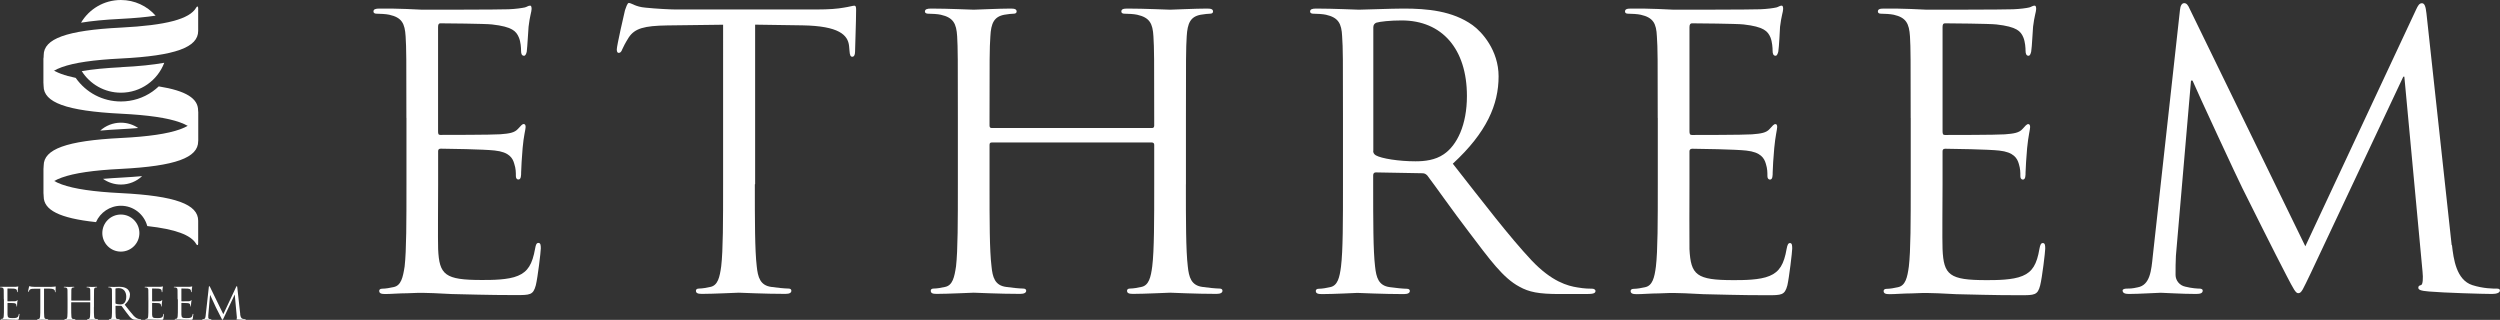
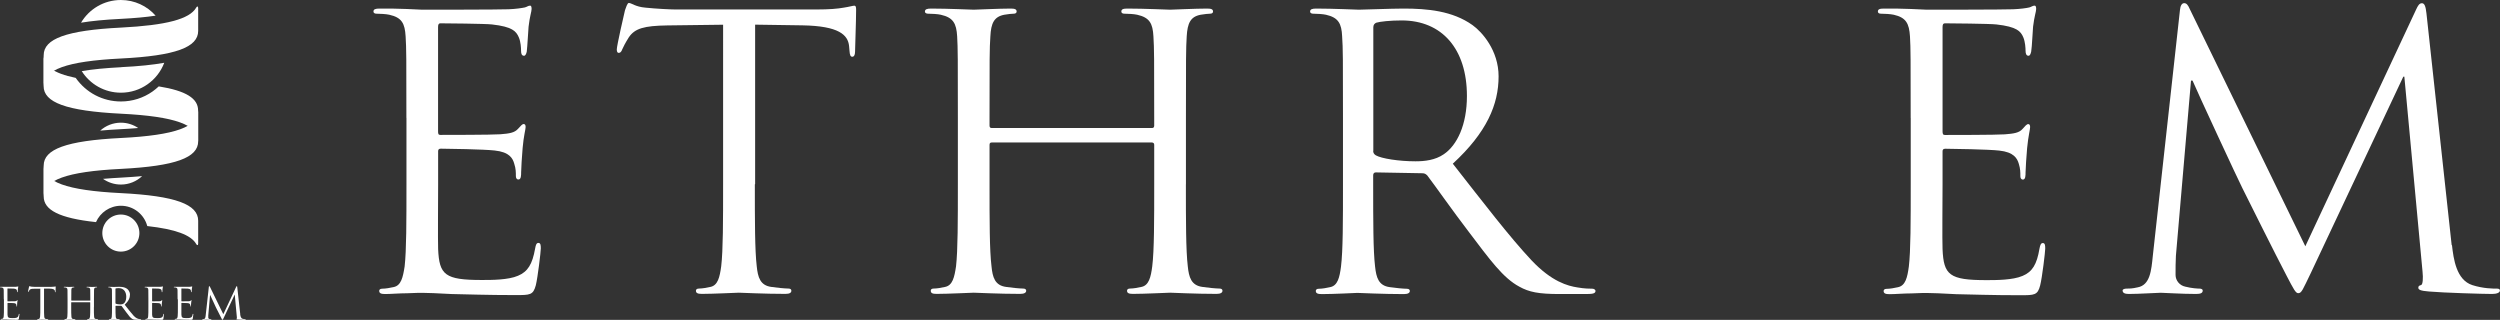
<svg xmlns="http://www.w3.org/2000/svg" id="_レイヤー_2" data-name="レイヤー 2" width="356" height="45.55" viewBox="0 0 356 45.55">
  <rect x="0" y="0" width="356" height="45.55" fill="#333333" stroke="none" />
  <defs>
    <style>
      .cls-1, .cls-2 {
        fill: #fff;
      }

      .cls-2 {
        isolation: isolate;
      }
    </style>
  </defs>
  <g id="_レイヤー_4" data-name="レイヤー 4">
    <g>
      <g>
        <path class="cls-1" d="M57.87,16.78c0-8.37,0-9.88-.11-11.6-.11-1.84-.53-2.68-2.32-3.08-.43-.1-1.34-.15-1.83-.15-.21,0-.43-.08-.43-.3,0-.33.27-.43.86-.43,1.24,0,2.7,0,3.87.06l2.2.1c.37,0,11.08,0,12.31-.06,1.03-.04,1.89-.17,2.31-.26.28-.06.49-.26.77-.26.15,0,.2.2.2.48,0,.38-.26,1.01-.43,2.52-.05.53-.17,2.88-.26,3.55-.05.25-.17.59-.38.59-.33,0-.43-.28-.43-.69,0-.39-.04-1.29-.32-1.93-.38-.87-.9-1.51-3.82-1.84-.91-.11-6.78-.16-7.37-.16-.21,0-.31.16-.31.53v14.83c0,.37.04.53.31.53.7,0,7.31,0,8.55-.09,1.31-.1,2.03-.22,2.52-.77.4-.43.6-.69.81-.69.16,0,.28.11.28.42,0,.34-.28,1.25-.43,3.02-.1,1.06-.21,3.06-.21,3.43,0,.43,0,1.03-.38,1.03-.27,0-.37-.22-.37-.49,0-.53,0-1.05-.23-1.75-.21-.77-.68-1.67-2.79-1.89-1.45-.17-6.76-.26-7.68-.26-.28,0-.37.15-.37.36v4.73c0,1.83-.05,8.07,0,9.2.16,3.7.96,4.41,6.23,4.41,1.39,0,3.76,0,5.14-.6,1.4-.58,2.05-1.65,2.44-3.87.1-.59.21-.81.48-.81.33,0,.33.43.33.81,0,.43-.43,4.09-.71,5.22-.38,1.4-.8,1.4-2.9,1.4-4.04,0-6.99-.11-9.1-.15-2.08-.11-3.37-.17-4.18-.17-.1,0-1.02,0-2.15.06-1.08,0-2.31.11-3.12.11-.58,0-.85-.11-.85-.45,0-.16.11-.31.42-.31.49,0,1.14-.12,1.63-.23,1.07-.21,1.33-1.39,1.57-2.94.26-2.27.26-6.52.26-11.68v-9.46Z" />
        <path class="cls-1" d="M107.49,26.24c0,5.17,0,9.41.27,11.68.16,1.55.48,2.73,2.09,2.94.75.11,1.94.23,2.42.23.33,0,.42.15.42.31,0,.28-.24.45-.84.45-2.97,0-6.37-.17-6.64-.17s-3.65.17-5.25.17c-.6,0-.86-.11-.86-.45,0-.16.11-.31.44-.31.47,0,1.11-.12,1.61-.23,1.07-.21,1.34-1.39,1.55-2.94.27-2.27.27-6.52.27-11.68V3.52s-7.93.1-7.93.1c-3.33.05-4.63.42-5.5,1.7-.58.93-.74,1.3-.92,1.68-.15.42-.31.53-.53.53-.15,0-.26-.15-.26-.49,0-.52,1.06-5.16,1.17-5.59.12-.32.33-1.03.54-1.03.39,0,.93.55,2.38.67,1.55.16,3.59.26,4.25.26h20.14c1.73,0,2.96-.1,3.83-.26.81-.12,1.29-.28,1.51-.28.26,0,.26.32.26.64,0,1.61-.15,5.33-.15,5.93,0,.48-.17.7-.39.7-.25,0-.36-.17-.41-.94l-.05-.58c-.16-1.6-1.46-2.86-6.62-2.95l-6.76-.1v22.72Z" />
        <path class="cls-1" d="M168.87,26.24c0,5.17,0,9.41.27,11.68.16,1.55.48,2.73,2.1,2.94.74.11,1.94.23,2.41.23.33,0,.43.15.43.31,0,.28-.27.45-.85.45-2.96,0-6.35-.17-6.6-.17-.29,0-3.66.17-5.29.17-.59,0-.85-.11-.85-.45,0-.16.11-.31.42-.31.48,0,1.13-.12,1.62-.23,1.07-.21,1.35-1.39,1.55-2.94.28-2.27.28-6.52.28-11.68v-5.63c0-.22-.16-.32-.33-.32h-22.79c-.16,0-.33.04-.33.32v5.63c0,5.17,0,9.41.28,11.68.15,1.55.47,2.73,2.09,2.94.75.11,1.93.23,2.41.23.33,0,.44.15.44.31,0,.28-.28.45-.86.45-2.96,0-6.34-.17-6.61-.17-.28,0-3.66.17-5.29.17-.58,0-.83-.11-.83-.45,0-.16.09-.31.42-.31.49,0,1.13-.12,1.61-.23,1.08-.21,1.34-1.39,1.57-2.94.26-2.27.26-6.52.26-11.68v-9.46c0-8.37,0-9.88-.1-11.6-.11-1.84-.55-2.68-2.33-3.08-.41-.1-1.33-.15-1.81-.15-.21,0-.45-.08-.45-.3,0-.33.29-.43.88-.43,2.42,0,5.79.16,6.07.16s3.64-.16,5.27-.16c.58,0,.84.1.84.43,0,.22-.21.3-.42.3-.37,0-.71.06-1.34.15-1.45.28-1.89,1.2-1.98,3.08-.12,1.71-.12,3.23-.12,11.6v1.13c0,.27.16.32.33.32h22.79c.16,0,.33-.05.33-.32v-1.13c0-8.37,0-9.88-.11-11.6-.1-1.84-.54-2.68-2.31-3.08-.42-.1-1.34-.15-1.82-.15-.23,0-.44-.08-.44-.3,0-.33.26-.43.86-.43,2.43,0,5.8.16,6.09.16.26,0,3.64-.16,5.26-.16.6,0,.85.1.85.43,0,.22-.21.3-.42.3-.36,0-.7.06-1.35.15-1.45.28-1.87,1.2-1.98,3.08-.11,1.71-.11,3.23-.11,11.6v9.46Z" />
        <path class="cls-1" d="M191.24,16.78c0-8.37,0-9.88-.12-11.6-.08-1.84-.54-2.68-2.3-3.08-.43-.1-1.34-.15-1.82-.15-.21,0-.44-.08-.44-.3,0-.33.28-.43.87-.43,2.4,0,5.81.16,6.07.16.59,0,4.67-.16,6.35-.16,3.39,0,6.98.32,9.83,2.35,1.35.96,3.72,3.6,3.72,7.3,0,4-1.67,7.97-6.52,12.44,4.43,5.65,8.07,10.41,11.2,13.75,2.9,3.07,5.19,3.66,6.55,3.87,1.02.18,1.78.18,2.1.18.26,0,.47.15.47.31,0,.34-.31.45-1.28.45h-3.82c-3.01,0-4.36-.28-5.73-1.04-2.34-1.24-4.22-3.86-7.28-7.9-2.26-2.95-4.77-6.54-5.85-7.95-.22-.21-.38-.31-.71-.31l-6.61-.12c-.27,0-.38.17-.38.43v1.29c0,5.17,0,9.41.27,11.68.17,1.55.48,2.73,2.1,2.94.75.11,1.94.23,2.42.23.32,0,.43.15.43.31,0,.28-.27.45-.86.45-2.96,0-6.34-.17-6.61-.17-.06,0-3.46.17-5.05.17-.6,0-.87-.11-.87-.45,0-.16.11-.31.42-.31.5,0,1.13-.12,1.62-.23,1.08-.21,1.35-1.39,1.55-2.94.28-2.27.28-6.52.28-11.68v-9.46ZM195.54,21.48c0,.26.11.48.38.64.81.46,3.28.85,5.65.85,1.29,0,2.8-.16,4.03-1.01,1.9-1.29,3.29-4.2,3.29-8.29,0-6.71-3.55-10.76-9.29-10.76-1.64,0-3.08.16-3.61.32-.27.11-.43.33-.43.65v17.6Z" />
-         <path class="cls-1" d="M236.06,16.78c0-8.37,0-9.88-.12-11.6-.08-1.84-.52-2.68-2.3-3.08-.42-.1-1.34-.15-1.82-.15-.21,0-.42-.08-.42-.3,0-.33.25-.43.85-.43,1.25,0,2.69,0,3.88.06l2.2.1c.38,0,11.07,0,12.32-.06,1.02-.04,1.87-.16,2.31-.26.27-.06.49-.26.75-.26.16,0,.21.2.21.48,0,.38-.26,1.01-.44,2.52-.03.53-.14,2.88-.25,3.55-.06.25-.18.59-.38.59-.32,0-.43-.28-.43-.69,0-.39-.05-1.29-.31-1.93-.38-.87-.92-1.51-3.82-1.84-.92-.11-6.77-.16-7.37-.16-.2,0-.34.16-.34.53v14.84c0,.37.07.53.34.53.71,0,7.32,0,8.55-.09,1.3-.1,2.06-.22,2.53-.77.38-.43.6-.69.81-.69.17,0,.26.11.26.42,0,.34-.26,1.25-.42,3.02-.11,1.06-.22,3.06-.22,3.43,0,.43,0,1.03-.37,1.03-.27,0-.38-.22-.38-.49,0-.53,0-1.05-.22-1.75-.22-.77-.69-1.67-2.8-1.89-1.44-.17-6.77-.26-7.69-.26-.26,0-.39.15-.39.36v4.73c0,1.83-.03,8.07,0,9.2.19,3.7.99,4.42,6.25,4.42,1.41,0,3.77,0,5.16-.6,1.4-.58,2.05-1.65,2.43-3.87.11-.59.23-.81.48-.81.31,0,.31.43.31.81,0,.43-.43,4.09-.69,5.22-.38,1.4-.81,1.4-2.9,1.4-4.05,0-6.98-.11-9.08-.15-2.1-.11-3.41-.17-4.21-.17-.1,0-1.02,0-2.14.06-1.08,0-2.31.11-3.12.11-.59,0-.87-.11-.87-.45,0-.16.12-.31.44-.31.47,0,1.13-.12,1.61-.23,1.07-.21,1.35-1.39,1.55-2.94.27-2.27.27-6.52.27-11.68v-9.46Z" />
        <path class="cls-1" d="M272.08,16.78c0-8.37,0-9.88-.1-11.6-.12-1.84-.55-2.68-2.31-3.08-.44-.1-1.35-.15-1.83-.15-.22,0-.43-.08-.43-.3,0-.33.25-.43.85-.43,1.25,0,2.7,0,3.88.06l2.21.1c.38,0,11.08,0,12.31-.06,1.03-.04,1.89-.16,2.31-.26.27-.06.48-.26.76-.26.17,0,.22.2.22.48,0,.38-.26,1.01-.44,2.52-.06.53-.15,2.88-.27,3.55-.06.25-.15.59-.38.59-.3,0-.42-.28-.42-.69,0-.39-.05-1.29-.32-1.93-.37-.87-.91-1.51-3.83-1.84-.9-.11-6.76-.16-7.34-.16-.23,0-.33.16-.33.53v14.84c0,.37.06.53.33.53.69,0,7.3,0,8.53-.09,1.31-.1,2.05-.22,2.53-.77.38-.43.59-.69.82-.69.14,0,.26.11.26.42,0,.34-.26,1.25-.43,3.02-.1,1.06-.22,3.06-.22,3.43,0,.43,0,1.03-.37,1.03-.27,0-.37-.22-.37-.49,0-.53,0-1.05-.22-1.75-.22-.77-.7-1.67-2.8-1.89-1.46-.17-6.78-.26-7.68-.26-.29,0-.38.15-.38.36v4.73c0,1.83-.06,8.07,0,9.2.15,3.7.98,4.42,6.23,4.42,1.4,0,3.76,0,5.16-.6,1.4-.58,2.04-1.65,2.41-3.87.11-.59.22-.81.49-.81.33,0,.33.43.33.81,0,.43-.43,4.09-.72,5.22-.36,1.4-.8,1.4-2.88,1.4-4.04,0-7.01-.11-9.1-.15-2.09-.11-3.38-.17-4.19-.17-.11,0-1.02,0-2.15.06-1.07,0-2.31.11-3.12.11-.59,0-.85-.11-.85-.45,0-.16.11-.31.43-.31.48,0,1.11-.12,1.6-.23,1.08-.21,1.35-1.39,1.56-2.94.27-2.27.27-6.52.27-11.68v-9.46Z" />
        <path class="cls-1" d="M349.16,34.9c.22,1.95.61,4.96,2.9,5.7,1.56.5,2.98.5,3.51.5.24,0,.42.06.42.26,0,.33-.47.5-1.13.5-1.19,0-7-.17-8.97-.35-1.25-.1-1.52-.26-1.52-.54,0-.2.1-.31.37-.37.28-.04.33-.97.23-1.92l-2.59-27.76h-.15s-13.17,27.96-13.17,27.96c-1.15,2.36-1.3,2.87-1.79,2.87-.37,0-.65-.56-1.66-2.49-1.39-2.63-6.03-11.93-6.29-12.46-.5-.96-6.5-13.87-7.1-15.32h-.22s-2.15,24.95-2.15,24.95c-.05.86-.05,1.82-.05,2.72,0,.8.59,1.51,1.39,1.67.91.23,1.73.28,2.06.28.21,0,.42.1.42.26,0,.39-.32.5-.98.5-1.99,0-4.57-.17-5-.17-.49,0-3.07.17-4.52.17-.54,0-.91-.11-.91-.5,0-.16.26-.26.54-.26.42,0,.82,0,1.6-.18,1.78-.32,1.95-2.41,2.16-4.46l3.87-35.04c.05-.58.26-.97.59-.97s.54.22.8.83l16.46,33.79,15.79-33.74c.23-.49.43-.87.81-.87.38,0,.54.45.65,1.46l3.59,33Z" />
      </g>
      <g>
        <g>
          <path class="cls-1" d="M.54,42.64c0-.97,0-1.14-.01-1.34-.01-.21-.06-.31-.27-.36-.05-.01-.16-.02-.21-.02C.03,40.92,0,40.91,0,40.89c0-.04.03-.05.1-.05.14,0,.31,0,.45,0h.25s1.28.01,1.42,0c.12,0,.22-.02.27-.03.03,0,.06-.03.09-.03.02,0,.02.02.02.06,0,.04-.03.12-.05.29,0,.06-.02.33-.03.41,0,.03-.02.07-.04.07-.04,0-.05-.03-.05-.08,0-.05,0-.15-.04-.22-.04-.1-.1-.17-.44-.21-.1-.01-.78-.02-.85-.02-.02,0-.04.02-.04.06v1.71s0,.06.04.06c.08,0,.85,0,.99-.01.15-.01.24-.02.29-.09.04-.05.07-.08.09-.08.02,0,.03.01.03.05s-.03.14-.05.35c-.01.12-.02.35-.02.4,0,.05,0,.12-.04.12-.03,0-.04-.02-.04-.06,0-.06,0-.12-.03-.2-.02-.09-.08-.19-.32-.22-.17-.02-.78-.03-.89-.03-.03,0-.04.02-.04.04v.55c0,.21,0,.93,0,1.06.02.43.11.51.72.51.16,0,.43,0,.6-.07.16-.07.24-.19.28-.45.01-.07.03-.09.06-.09.04,0,.04.05.04.09,0,.05-.05.47-.08.6-.04.16-.09.16-.34.16-.47,0-.81-.01-1.05-.02-.24-.01-.39-.02-.48-.02-.01,0-.12,0-.25,0-.12,0-.27.01-.36.01-.07,0-.1-.01-.1-.05,0-.02.01-.04.05-.04.06,0,.13-.01.19-.03.12-.03.16-.16.18-.34.03-.26.03-.75.03-1.35v-1.09Z" />
          <path class="cls-1" d="M6.27,43.73c0,.6,0,1.09.03,1.35.02.18.06.32.24.34.09.01.22.03.28.03.04,0,.05.02.05.04,0,.03-.03.05-.1.05-.34,0-.74-.02-.77-.02s-.42.02-.61.02c-.07,0-.1-.01-.1-.05,0-.02.01-.04.05-.04.06,0,.13-.01.19-.03.12-.03.16-.16.18-.34.03-.26.03-.75.03-1.35v-2.62s-.92.01-.92.01c-.38,0-.53.05-.63.2-.07.11-.09.15-.11.19-.02.05-.04.06-.06.06-.02,0-.03-.02-.03-.06,0-.06.12-.59.14-.65.01-.04.04-.12.06-.12.04,0,.11.06.27.08.18.02.41.03.49.03h2.33c.2,0,.34-.01.44-.03.09-.01.15-.03.18-.03.03,0,.03.04.03.07,0,.19-.02.62-.02.68,0,.05-.02.08-.04.08-.03,0-.04-.02-.05-.11v-.07c-.03-.19-.18-.33-.77-.34h-.78s0,2.61,0,2.61Z" />
          <path class="cls-1" d="M13.37,43.73c0,.6,0,1.09.03,1.35.02.18.05.32.24.34.09.01.22.03.28.03.04,0,.05.02.05.04,0,.03-.03.05-.1.05-.34,0-.73-.02-.76-.02-.03,0-.42.02-.61.02-.07,0-.1-.01-.1-.05,0-.02.01-.04.05-.04.06,0,.13-.01.19-.03.12-.03.15-.16.18-.34.03-.26.03-.75.03-1.35v-.65s-.02-.04-.04-.04h-2.63s-.04,0-.04.04v.65c0,.6,0,1.09.03,1.35.02.18.05.32.24.34.09.01.22.03.28.03.04,0,.05.02.05.04,0,.03-.03.05-.1.05-.34,0-.73-.02-.76-.02s-.42.02-.61.02c-.07,0-.1-.01-.1-.05,0-.02.01-.04.05-.04.06,0,.13-.01.19-.03.13-.03.16-.16.18-.34.03-.26.03-.75.03-1.35v-1.09c0-.97,0-1.14-.01-1.34-.01-.21-.06-.31-.27-.36-.05-.01-.15-.02-.21-.02-.03,0-.05-.01-.05-.03,0-.04.03-.05.1-.05.28,0,.67.02.7.02s.42-.02.61-.02c.07,0,.1.01.1.05,0,.02-.02.03-.05.03-.04,0-.08,0-.15.02-.17.03-.22.14-.23.36-.01.2-.01.37-.01,1.34v.13s.02.04.04.04h2.63s.04,0,.04-.04v-.13c0-.97,0-1.14-.01-1.34-.01-.21-.06-.31-.27-.36-.05-.01-.15-.02-.21-.02-.03,0-.05-.01-.05-.03,0-.04.03-.05.1-.05.28,0,.67.02.7.02.03,0,.42-.02.61-.02.07,0,.1.01.1.05,0,.02-.03.03-.05.03-.04,0-.08,0-.16.02-.17.03-.22.14-.23.36-.01.2-.01.37-.01,1.34v1.09Z" />
          <path class="cls-1" d="M15.95,42.64c0-.97,0-1.14-.01-1.34-.01-.21-.06-.31-.27-.36-.05-.01-.16-.02-.21-.02-.02,0-.05-.01-.05-.03,0-.04.03-.05.1-.05.28,0,.67.02.7.02.07,0,.54-.02.73-.02.39,0,.81.04,1.14.27.15.11.43.41.43.84,0,.46-.19.92-.75,1.44.51.65.93,1.2,1.29,1.59.33.35.6.42.76.45.12.02.21.02.24.02.03,0,.05.02.05.04,0,.04-.04.05-.15.05h-.44c-.35,0-.5-.03-.66-.12-.27-.14-.49-.45-.84-.91-.26-.34-.55-.76-.68-.92-.02-.02-.04-.04-.08-.04h-.76s-.04,0-.04.04v.15c0,.6,0,1.09.03,1.35.02.18.06.32.24.34.09.01.22.03.28.03.04,0,.05.02.05.04,0,.03-.03.05-.1.05-.34,0-.73-.02-.77-.02,0,0-.4.02-.58.02-.07,0-.1-.01-.1-.05,0-.02.01-.04.05-.04.06,0,.13-.01.19-.03.13-.03.16-.16.18-.34.03-.26.03-.75.03-1.35v-1.09ZM16.45,43.18s.01.06.04.07c.09.05.38.1.65.1.15,0,.32-.02.46-.12.22-.15.38-.48.38-.96,0-.77-.41-1.24-1.07-1.24-.19,0-.35.02-.42.04-.03.01-.05.04-.05.08v2.03Z" />
          <path class="cls-1" d="M21.13,42.64c0-.97,0-1.14-.01-1.34-.01-.21-.06-.31-.27-.36-.05-.01-.15-.02-.21-.02-.02,0-.05-.01-.05-.03,0-.04.03-.05.1-.05.14,0,.31,0,.45,0h.25s1.28.01,1.42,0c.12,0,.22-.02.27-.03.03,0,.06-.03.09-.03.02,0,.03.02.03.06,0,.04-.03.12-.05.29,0,.06-.02.33-.03.41,0,.03-.02.07-.04.07-.04,0-.05-.03-.05-.08,0-.05,0-.15-.04-.22-.04-.1-.11-.17-.44-.21-.11-.01-.78-.02-.85-.02-.02,0-.04.02-.04.06v1.71s0,.06.04.06c.08,0,.85,0,.99-.01.15-.01.24-.02.29-.09.04-.05.07-.08.09-.08.02,0,.03.01.03.05s-.03.14-.05.35c-.01.12-.03.35-.03.4,0,.05,0,.12-.04.12-.03,0-.04-.02-.04-.06,0-.06,0-.12-.03-.2-.02-.09-.08-.19-.32-.22-.17-.02-.78-.03-.89-.03-.03,0-.04.02-.04.04v.55c0,.21,0,.93,0,1.06.02.43.11.51.72.51.16,0,.44,0,.6-.07.16-.07.24-.19.28-.45.01-.07.02-.09.05-.09.04,0,.04.05.04.09,0,.05-.05.47-.08.6-.04.16-.09.16-.33.16-.47,0-.81-.01-1.05-.02-.24-.01-.39-.02-.49-.02-.01,0-.12,0-.25,0-.12,0-.27.01-.36.01-.07,0-.1-.01-.1-.05,0-.02.01-.04.05-.04.05,0,.13-.01.18-.03.13-.03.16-.16.18-.34.03-.26.03-.75.03-1.35v-1.09Z" />
          <path class="cls-1" d="M25.29,42.64c0-.97,0-1.14-.01-1.34-.01-.21-.06-.31-.27-.36-.05-.01-.16-.02-.21-.02-.03,0-.05-.01-.05-.03,0-.04.03-.05.1-.05.14,0,.31,0,.45,0h.26s1.28.01,1.42,0c.12,0,.22-.02.27-.03.03,0,.05-.03.09-.03.02,0,.03.02.03.06,0,.04-.03.12-.05.29,0,.06-.02.33-.03.41,0,.03-.02.07-.04.07-.04,0-.05-.03-.05-.08,0-.05,0-.15-.04-.22-.04-.1-.11-.17-.44-.21-.1-.01-.78-.02-.85-.02-.03,0-.04.02-.04.06v1.71s0,.06.04.06c.08,0,.84,0,.99-.01.15-.01.24-.02.29-.09.04-.05.07-.08.09-.08.02,0,.03.01.03.05s-.03.14-.05.35c-.01.12-.03.35-.03.4,0,.05,0,.12-.04.12-.03,0-.04-.02-.04-.06,0-.06,0-.12-.03-.2-.03-.09-.08-.19-.32-.22-.17-.02-.78-.03-.89-.03-.03,0-.04.02-.04.04v.55c0,.21,0,.93,0,1.06.02.43.11.51.72.51.16,0,.43,0,.6-.07.16-.07.24-.19.28-.45.01-.07.03-.09.06-.09.04,0,.04.05.04.09,0,.05-.05.47-.08.6-.04.16-.09.16-.33.16-.47,0-.81-.01-1.05-.02-.24-.01-.39-.02-.48-.02-.01,0-.12,0-.25,0-.12,0-.27.01-.36.01-.07,0-.1-.01-.1-.05,0-.02.01-.04.05-.04.06,0,.13-.01.19-.03.12-.03.16-.16.18-.34.03-.26.03-.75.03-1.35v-1.09Z" />
          <path class="cls-1" d="M34.2,44.73c.03.22.07.57.34.66.18.06.34.06.41.06.03,0,.05,0,.05.03,0,.04-.06.06-.13.06-.14,0-.81-.02-1.04-.04-.14-.01-.17-.03-.17-.06,0-.02.01-.04.04-.04.03,0,.04-.11.03-.22l-.3-3.21h-.02s-1.52,3.23-1.52,3.23c-.13.27-.15.33-.21.33-.04,0-.08-.06-.19-.29-.16-.3-.7-1.38-.73-1.44-.06-.11-.75-1.6-.82-1.77h-.03s-.25,2.88-.25,2.88c0,.1,0,.21,0,.32,0,.09.07.17.16.19.1.03.2.03.24.03.02,0,.05.01.05.03,0,.04-.04.06-.11.06-.23,0-.53-.02-.58-.02-.06,0-.36.02-.52.02-.06,0-.11-.01-.11-.06,0-.02.03-.03.06-.03.05,0,.09,0,.19-.02.2-.04.22-.28.25-.52l.45-4.05c0-.07.03-.11.07-.11s.06.03.09.1l1.9,3.9,1.83-3.9c.02-.06.05-.1.09-.1s.06.05.07.17l.42,3.81Z" />
        </g>
        <path class="cls-1" d="M17.28,9.57c-2.29.12-4.16.3-5.64.56,1.17,1.85,3.23,3.07,5.58,3.07,2.82,0,5.23-1.77,6.17-4.26-1.62.29-3.62.5-6.11.62Z" />
        <path class="cls-1" d="M22.61,12.3c-.28.26-.57.5-.89.73-1.32.93-2.88,1.42-4.5,1.42-2.59,0-4.96-1.25-6.44-3.36-3.18-.65-4.57-1.7-4.57-3.23v4.4c0,2.32,3.21,3.54,11,3.93,7.8.39,11,1.6,11,3.93v-4.4c0-1.69-1.69-2.79-5.61-3.42Z" />
        <path class="cls-2" d="M14.57,33.19c0-1.46,1.18-2.64,2.64-2.64,1.46,0,2.64,1.18,2.64,2.64s-1.18,2.64-2.64,2.64c-1.46,0-2.64-1.18-2.64-2.64Z" />
        <path class="cls-1" d="M28.22,34.66v-3.23c0-2.32-3.21-3.54-11-3.93-7.8-.39-11-1.6-11-3.93v4.4c0,1.93,2.22,3.1,7.45,3.66.6-1.37,1.97-2.33,3.55-2.33,1.8,0,3.31,1.23,3.75,2.89,4.03.45,6.22,1.27,6.96,2.54,0,0,.09.17.17.17.09,0,.12-.07.12-.25Z" />
        <path class="cls-1" d="M28.22,20.12c0,2.33-3.21,3.53-11,3.93-7.8.39-11,1.6-11,3.93v-4.4c0-2.33,3.21-3.54,11-3.93,7.8-.39,11-1.6,11-3.93v4.4Z" />
        <path class="cls-1" d="M17.28,25.29c-.94.05-1.81.11-2.61.18.72.51,1.6.81,2.55.81,1.17,0,2.23-.46,3.02-1.2-.9.08-1.88.15-2.96.21ZM19.68,18.23c-.7-.48-1.55-.76-2.47-.76-1.13,0-2.16.43-2.94,1.13.88-.08,1.84-.15,2.88-.2.91-.05,1.75-.1,2.53-.17Z" />
        <path class="cls-1" d="M22.16,2.23C20.95.86,19.18,0,17.21,0c-2.41,0-4.52,1.29-5.67,3.23,1.53-.25,3.38-.43,5.61-.54,1.97-.1,3.64-.25,5.01-.46Z" />
        <path class="cls-1" d="M28.22,1.17v3.23c0,2.33-3.21,3.54-11,3.93-7.8.39-11,1.6-11,3.93v-4.4c0-2.33,3.21-3.54,11-3.93,6.46-.33,9.77-1.21,10.71-2.83,0,0,.09-.17.17-.17.09,0,.12.07.12.25Z" />
      </g>
    </g>
  </g>
</svg>